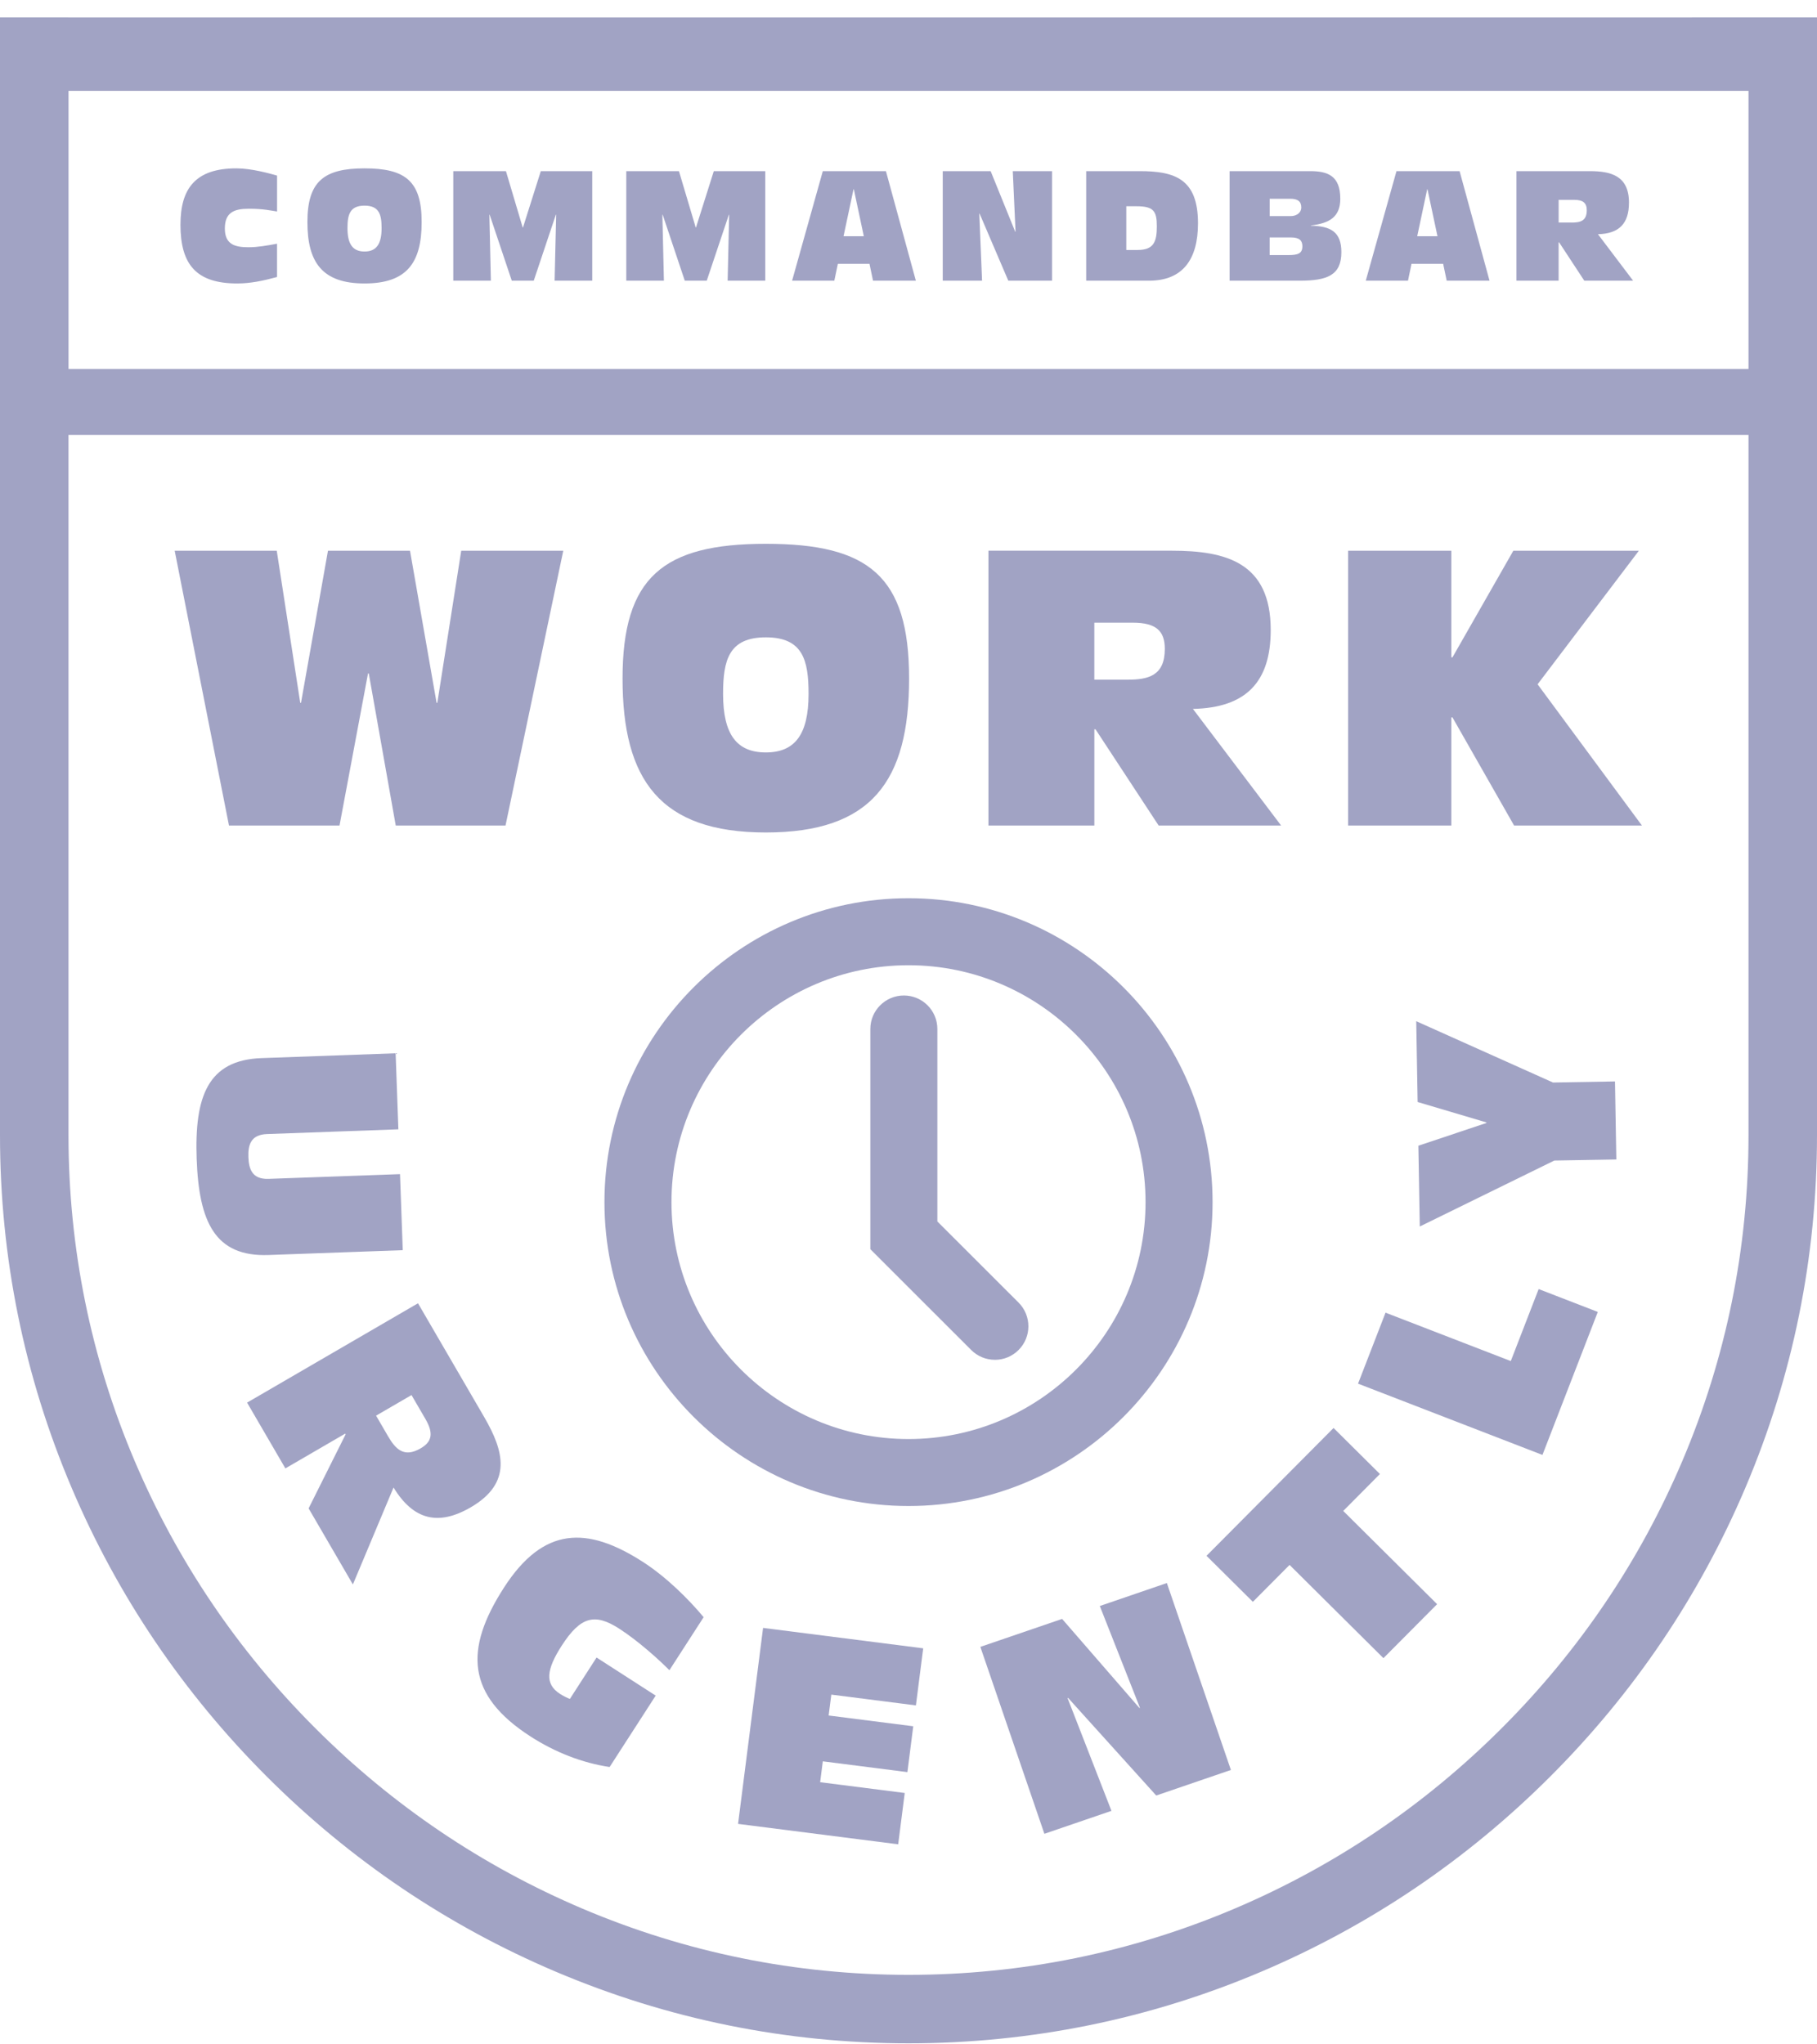
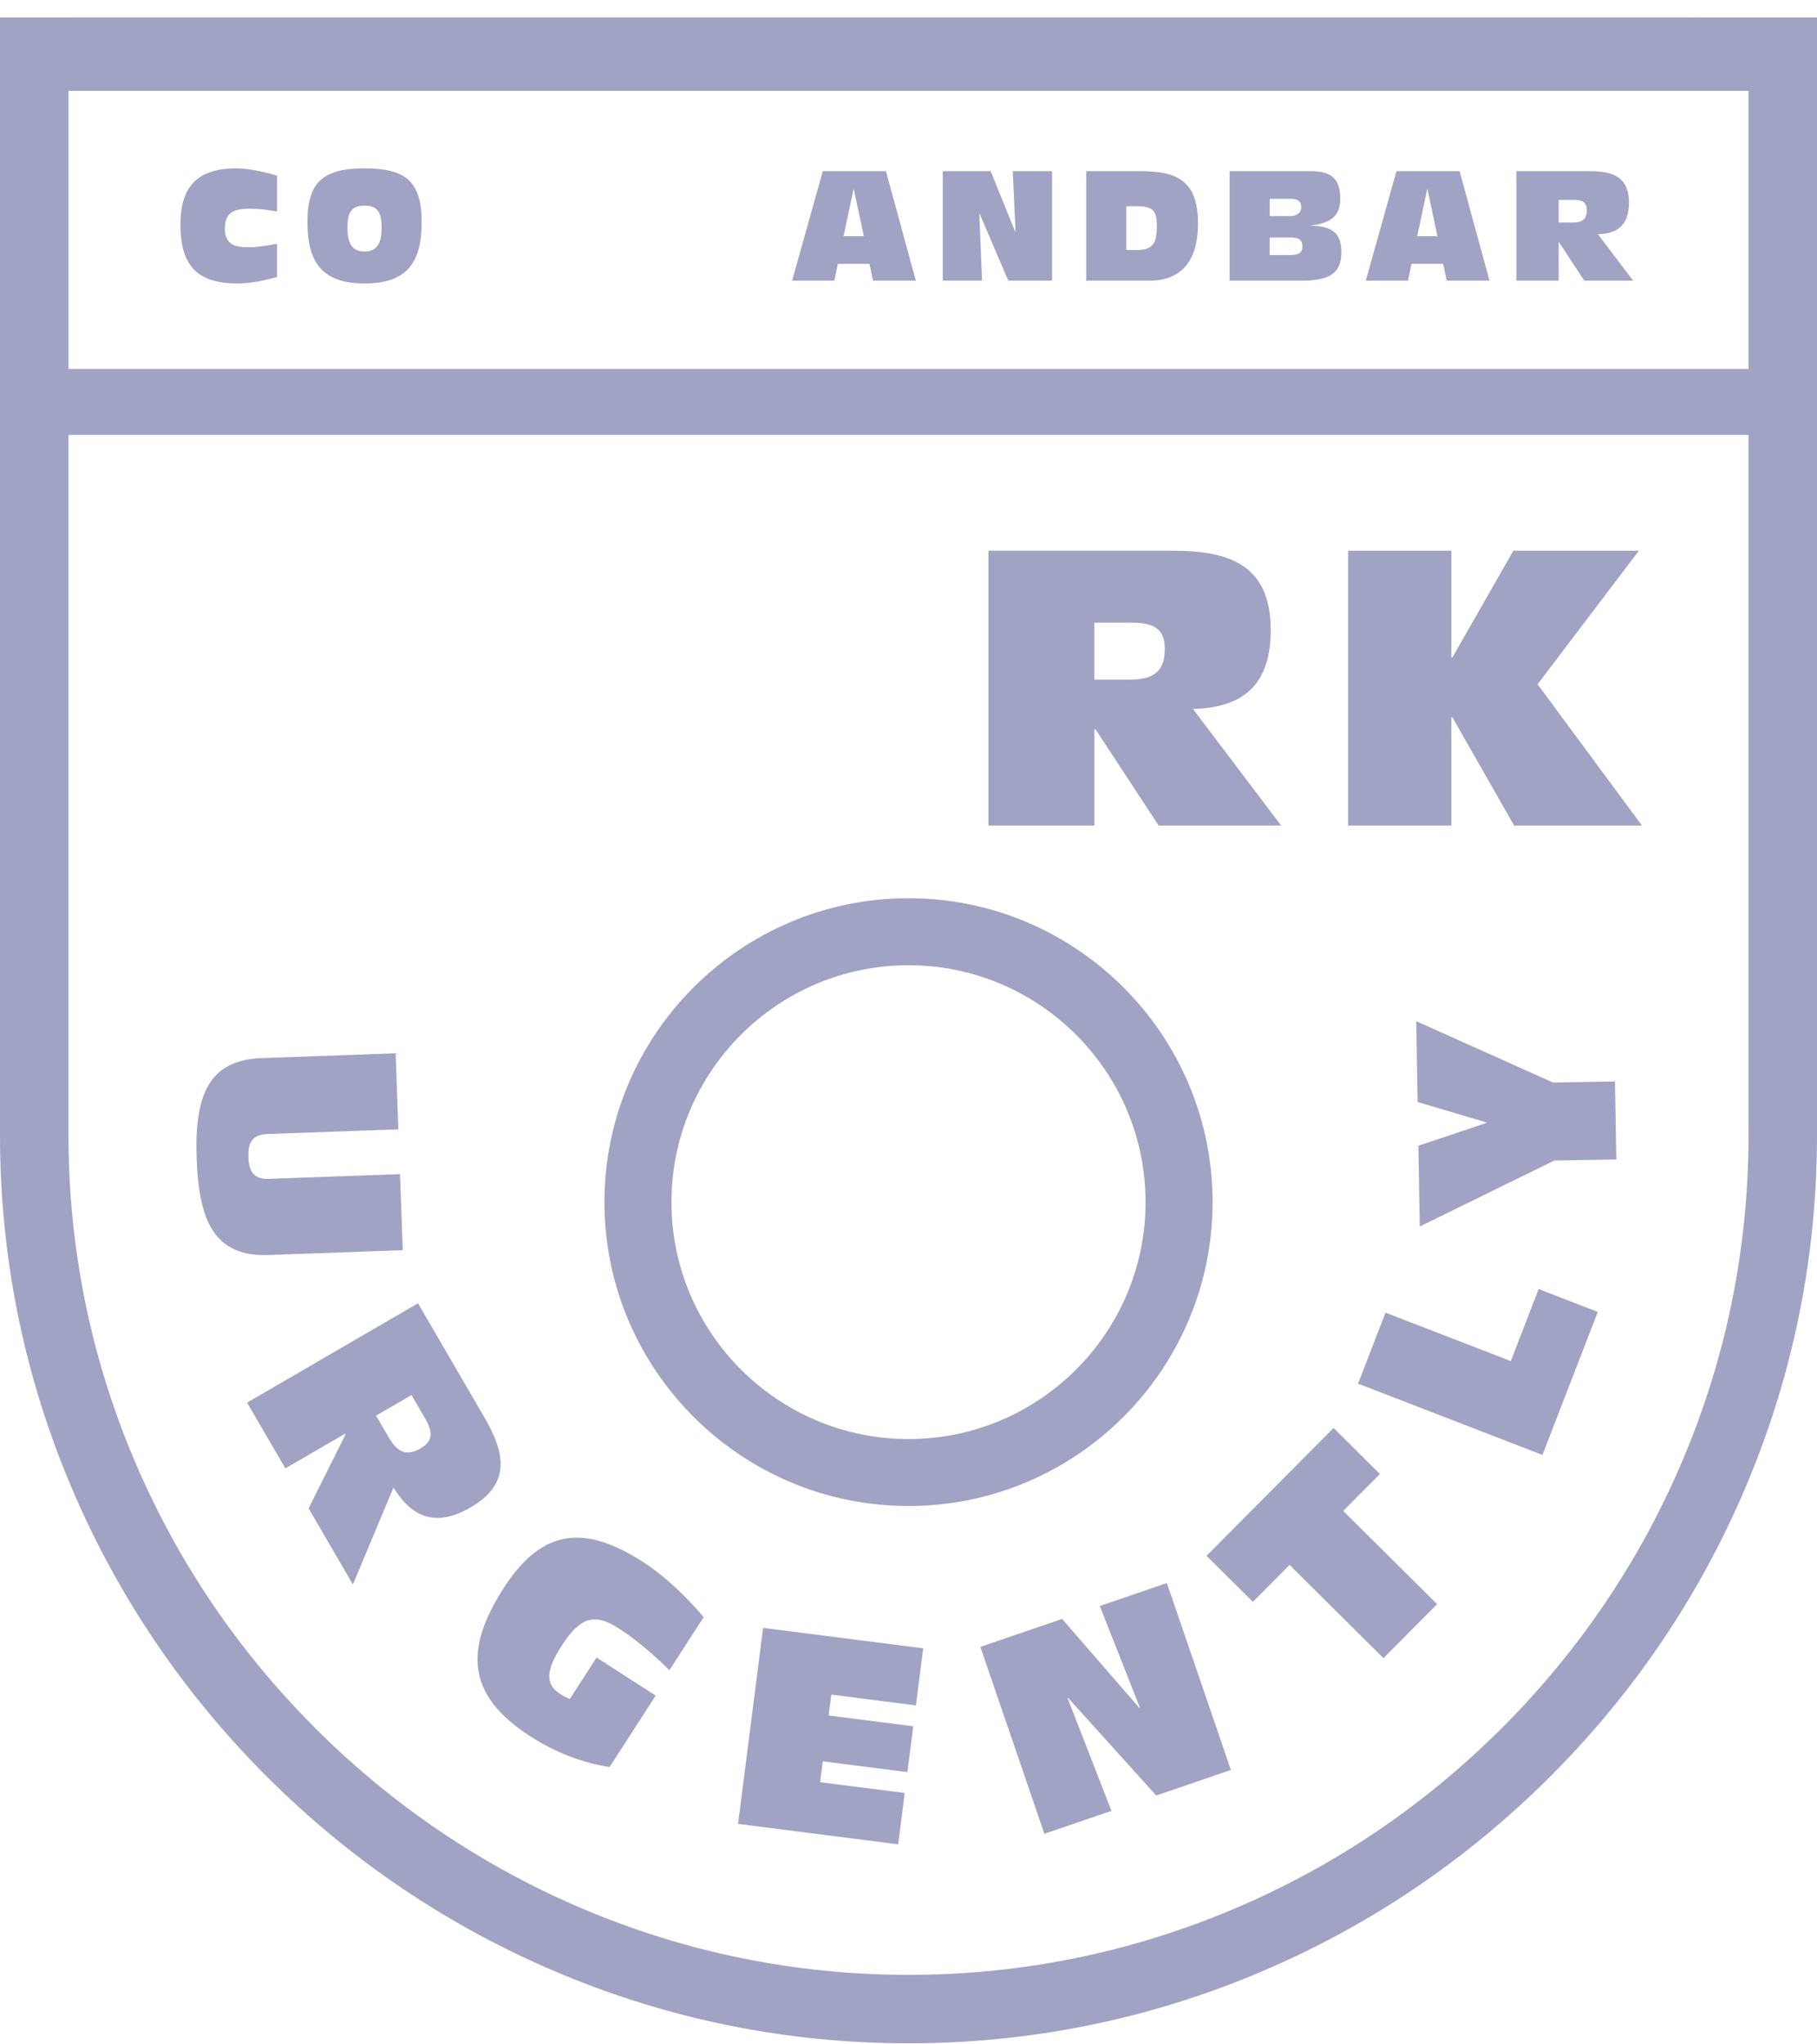
<svg xmlns="http://www.w3.org/2000/svg" width="80" height="90" viewBox="0 0 80 90" fill="none">
  <path d="M7.945 9.884C7.945 11.648 8.641 12.479 10.447 12.479C11.029 12.479 11.603 12.357 12.198 12.195V10.729C11.759 10.811 11.347 10.885 10.941 10.885C10.345 10.885 9.9 10.763 9.9 10.06C9.9 9.358 10.299 9.189 10.955 9.189C11.611 9.189 11.955 9.276 12.199 9.311V7.73C11.867 7.635 11.07 7.412 10.407 7.412C8.609 7.412 7.946 8.297 7.946 9.885L7.945 9.884Z" fill="#A1A3C4" />
  <path d="M16.05 7.412C14.245 7.412 13.535 7.999 13.535 9.777C13.535 11.554 14.191 12.479 16.05 12.479C17.909 12.479 18.565 11.574 18.565 9.777C18.565 7.979 17.855 7.412 16.05 7.412ZM16.05 11.073C15.543 11.073 15.299 10.762 15.299 10.046C15.299 9.451 15.401 9.053 16.05 9.053C16.699 9.053 16.801 9.451 16.801 10.046C16.801 10.762 16.558 11.073 16.05 11.073Z" fill="#A1A3C4" />
-   <path d="M23.027 10.013H23.013L22.276 7.534H19.957V12.357H21.613L21.546 9.452H21.559L22.533 12.357H23.5L24.473 9.452H24.487L24.419 12.357H26.076V7.534H23.811L23.027 10.013Z" fill="#A1A3C4" />
-   <path d="M30.644 10.013H30.631L29.893 7.534H27.574V12.357H29.231L29.163 9.452H29.177L30.15 12.357H31.117L32.091 9.452H32.104L32.037 12.357H33.693V7.534H31.428L30.644 10.013Z" fill="#A1A3C4" />
  <path d="M36.227 7.534L34.875 12.357H36.734L36.89 11.614H38.282L38.438 12.357H40.324L39.006 7.534H36.227ZM37.14 10.399L37.579 8.332H37.593L38.032 10.399H37.14Z" fill="#A1A3C4" />
  <path d="M44.713 10.202H44.699L43.617 7.534H41.508V12.357H43.239L43.117 9.405H43.131L44.394 12.357H46.321V7.534H44.591L44.713 10.202Z" fill="#A1A3C4" />
  <path d="M50.17 7.534H47.824V12.357H50.59C52.077 12.357 52.746 11.418 52.746 9.831C52.746 7.871 51.726 7.534 50.17 7.534ZM50.089 11.006H49.589V9.08H50.035C50.792 9.08 50.934 9.29 50.934 9.965C50.934 10.64 50.799 11.005 50.089 11.005V11.006Z" fill="#A1A3C4" />
  <path d="M57.72 9.938V9.925C58.538 9.831 59.011 9.547 59.011 8.75C59.011 7.73 58.45 7.534 57.679 7.534H54.137V12.357H57.227C58.43 12.357 59.059 12.121 59.059 11.101C59.059 10.209 58.586 9.952 57.72 9.938ZM55.901 8.75H56.814C57.125 8.75 57.294 8.857 57.294 9.135C57.294 9.344 57.112 9.513 56.828 9.513H55.902V8.75H55.901ZM56.739 11.23H55.901V10.453H56.841C57.219 10.453 57.342 10.595 57.342 10.844C57.342 11.148 57.159 11.23 56.74 11.23H56.739Z" fill="#A1A3C4" />
  <path d="M61.485 7.534L60.133 12.357H61.992L62.147 11.614H63.54L63.696 12.357H65.582L64.264 7.534H61.485ZM62.398 10.399L62.837 8.332H62.85L63.29 10.399H62.398Z" fill="#A1A3C4" />
  <path d="M71.722 8.926C71.722 7.736 70.931 7.534 69.984 7.534H66.766V12.357H68.624V10.668H68.645L69.754 12.357H71.904L70.355 10.31C71.288 10.29 71.721 9.838 71.721 8.926H71.722ZM69.206 9.797H68.625V8.797H69.301C69.713 8.797 69.863 8.946 69.863 9.257C69.863 9.73 69.572 9.798 69.206 9.798V9.797Z" fill="#A1A3C4" />
-   <path d="M43.803 59.864C44.198 59.864 44.568 59.71 44.847 59.431C45.422 58.856 45.422 57.921 44.847 57.346L41.271 53.773V45.3C41.271 44.486 40.61 43.825 39.796 43.825C38.983 43.825 38.32 44.486 38.32 45.3V54.994L42.76 59.431C43.038 59.709 43.409 59.863 43.803 59.863V59.864Z" fill="#A1A3C4" />
  <path d="M40.001 66.3C47.382 66.3 53.388 60.298 53.388 52.922C53.388 45.544 47.382 39.543 40.001 39.543C32.619 39.543 26.613 45.544 26.613 52.922C26.613 60.298 32.619 66.3 40.001 66.3ZM40.001 42.493C45.755 42.493 50.437 47.172 50.437 52.922C50.437 58.673 45.755 63.352 40.001 63.352C34.246 63.352 29.564 58.673 29.564 52.922C29.564 47.172 34.246 42.493 40.001 42.493Z" fill="#A1A3C4" />
-   <path d="M14.948 36.344L16.203 29.65H16.237L17.424 36.344H22.257L24.8 24.245H20.307L19.255 30.939H19.222L18.052 24.245H14.44L13.253 30.939H13.219L12.185 24.245H7.691L10.082 36.344H14.948Z" fill="#A1A3C4" />
-   <path d="M33.718 36.649C38.381 36.649 40.026 34.379 40.026 29.871C40.026 25.364 38.246 23.94 33.718 23.94C29.19 23.94 27.41 25.414 27.41 29.871C27.41 34.328 29.055 36.649 33.718 36.649ZM33.718 28.058C35.346 28.058 35.6 29.057 35.6 30.549C35.6 32.345 34.99 33.125 33.718 33.125C32.447 33.125 31.836 32.345 31.836 30.549C31.836 29.058 32.091 28.058 33.718 28.058Z" fill="#A1A3C4" />
  <path d="M48.183 32.107H48.234L51.014 36.343H56.406L52.523 31.209C54.863 31.157 55.948 30.023 55.948 27.735C55.948 24.752 53.965 24.244 51.591 24.244H43.52V36.343H48.183V32.107ZM48.183 27.413H49.878C50.913 27.413 51.285 27.787 51.285 28.566C51.285 29.752 50.555 29.922 49.64 29.922H48.182V27.413H48.183Z" fill="#A1A3C4" />
  <path d="M63.9 31.582H63.95L66.664 36.344H72.293L67.698 30.125L72.157 24.245H66.63L63.95 28.939H63.9V24.245H59.355V36.344H63.9V31.582Z" fill="#A1A3C4" />
  <path d="M11.825 55.25L17.733 55.037L17.612 51.69L11.826 51.898C11.094 51.925 10.956 51.454 10.937 50.943C10.918 50.431 11.023 49.952 11.754 49.925L17.54 49.717L17.419 46.369L11.511 46.582C9.148 46.667 8.559 48.274 8.659 51.025C8.759 53.788 9.461 55.336 11.824 55.25H11.825Z" fill="#A1A3C4" />
  <path d="M21.321 62.388L18.404 57.375L10.879 61.748L12.565 64.644L15.199 63.113L15.217 63.145L13.588 66.404L15.537 69.753L17.327 65.485C18.204 66.921 19.302 67.184 20.725 66.358C22.58 65.279 22.179 63.864 21.321 62.389V62.388ZM18.523 63.76C17.786 64.189 17.417 63.797 17.085 63.228L16.558 62.322L18.118 61.416L18.731 62.469C19.105 63.112 19.008 63.478 18.523 63.759V63.76Z" fill="#A1A3C4" />
  <path d="M22.188 69.894C20.431 72.618 20.54 74.63 23.357 76.445C24.443 77.145 25.637 77.61 26.841 77.79L28.869 74.647L26.266 72.97L25.091 74.793C24.985 74.754 24.787 74.656 24.655 74.57C23.978 74.134 24.053 73.501 24.733 72.446C25.559 71.166 26.185 71.005 27.261 71.698C28.09 72.232 28.999 73.05 29.473 73.529L30.98 71.194C30.301 70.38 29.326 69.418 28.311 68.764C25.842 67.173 23.925 67.2 22.188 69.893V69.894Z" fill="#A1A3C4" />
  <path d="M32.496 80.294L39.546 81.193L39.834 78.933L36.11 78.459L36.227 77.54L39.952 78.015L40.209 75.996L36.484 75.522L36.602 74.603L40.326 75.078L40.647 72.565L33.597 71.666L32.496 80.294Z" fill="#A1A3C4" />
  <path d="M48.423 70.702L50.19 75.183L50.167 75.191L46.763 71.27L43.164 72.501L45.983 80.73L48.936 79.72L47.003 74.755L47.026 74.747L50.907 79.045L54.195 77.92L51.375 69.691L48.423 70.702Z" fill="#A1A3C4" />
  <path d="M55.162 70.518L56.778 68.893L60.911 72.998L63.274 70.621L59.141 66.517L60.756 64.891L58.715 62.865L53.121 68.492L55.162 70.518Z" fill="#A1A3C4" />
  <path d="M66.518 59.919L61.003 57.788L59.793 60.913L67.912 64.051L70.349 57.756L67.745 56.749L66.518 59.919Z" fill="#A1A3C4" />
  <path d="M68.376 47.656L62.355 44.957L62.416 48.514L65.444 49.413V49.437L62.449 50.439L62.511 53.995L68.435 51.091L71.165 51.044L71.106 47.609L68.376 47.656Z" fill="#A1A3C4" />
  <path d="M76.498 0.769C56.29 0.771 36.111 0.771 16.346 0.771H3.017V0.769H0V49.979C0 55.353 1.062 60.577 3.157 65.505C5.179 70.261 8.069 74.535 11.749 78.213C15.428 81.89 19.706 84.779 24.465 86.799C29.396 88.893 34.623 89.954 40 89.954C45.377 89.954 50.604 88.893 55.535 86.799C60.294 84.779 64.573 81.889 68.251 78.213C71.931 74.536 74.821 70.261 76.843 65.505C78.938 60.577 80 55.353 80 49.979V0.769H76.497H76.498ZM76.984 49.979C76.984 54.945 76.003 59.773 74.067 64.326C72.197 68.724 69.523 72.679 66.118 76.081C62.714 79.484 58.756 82.156 54.356 84.025C49.8 85.959 44.969 86.94 40 86.94C35.031 86.94 30.201 85.959 25.644 84.025C21.244 82.156 17.286 79.484 13.882 76.081C10.477 72.679 7.803 68.724 5.933 64.326C3.997 59.773 3.016 54.945 3.016 49.979V19.147H76.984V49.979H76.984ZM76.984 16.242H3.017V4H16.344C36.108 4 56.285 4 76.498 3.999H76.984V16.242Z" fill="#A1A3C4" />
</svg>